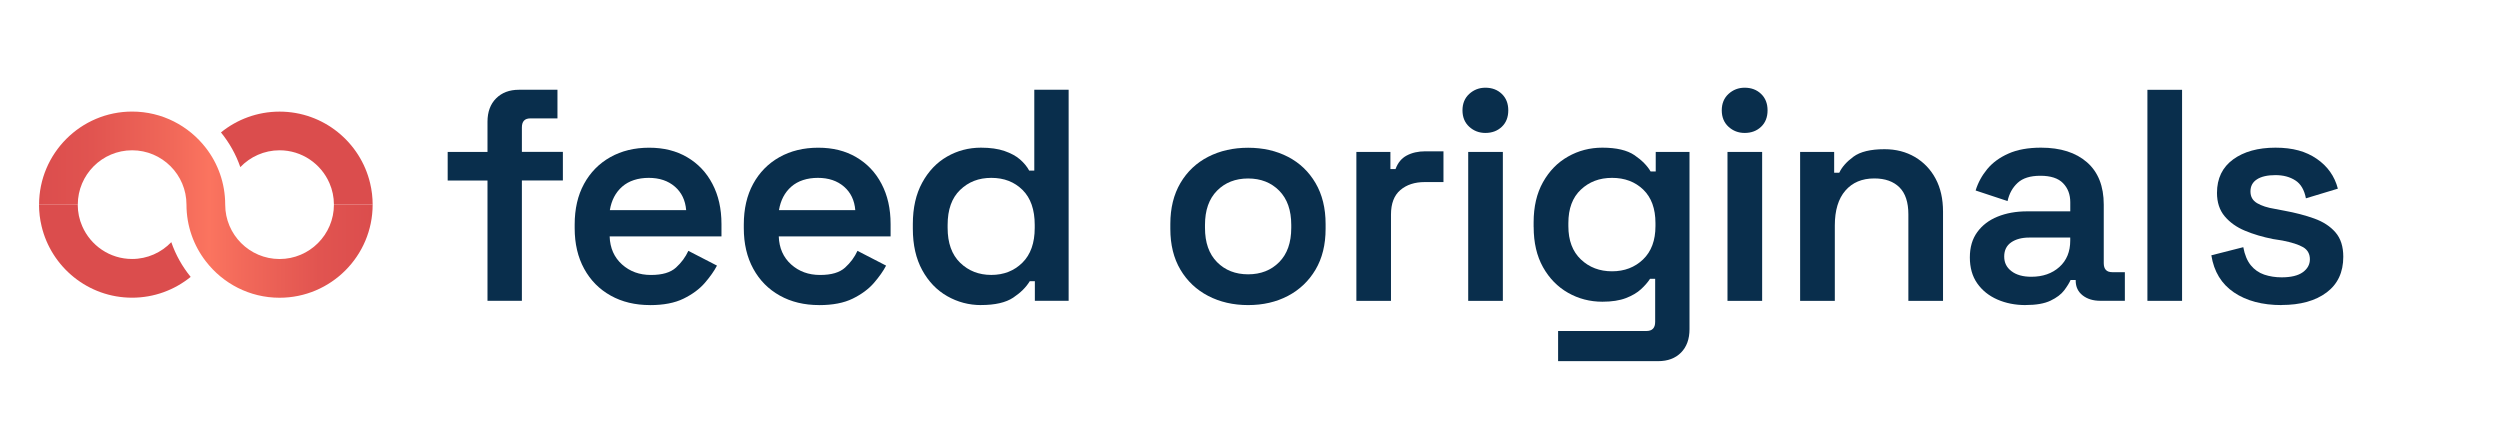
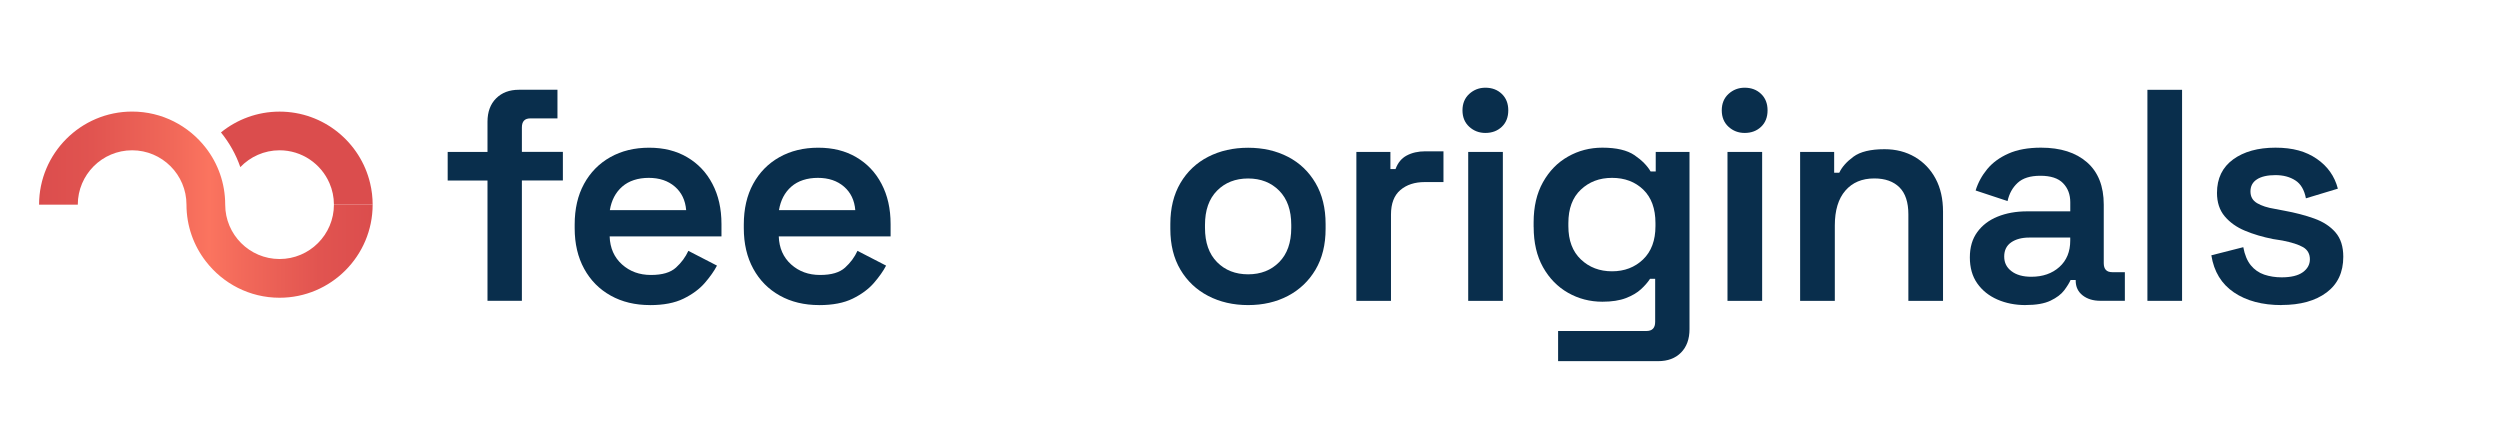
<svg xmlns="http://www.w3.org/2000/svg" id="Layer_1" viewBox="0 0 572.06 97.95">
  <defs>
    <style>.cls-1{fill:url(#linear-gradient);}.cls-2{fill:#092e4c;}.cls-3{fill:#db4d4d;}</style>
    <linearGradient id="linear-gradient" x1="8.93" y1="46.83" x2="85.27" y2="46.83" gradientUnits="userSpaceOnUse">
      <stop offset="0" stop-color="#db4d4d" />
      <stop offset=".16" stop-color="#e15450" />
      <stop offset=".4" stop-color="#f16859" />
      <stop offset=".51" stop-color="#fb745f" />
      <stop offset=".61" stop-color="#f2695a" />
      <stop offset=".84" stop-color="#e15450" />
      <stop offset="1" stop-color="#db4d4d" />
    </linearGradient>
  </defs>
  <path class="cls-2" d="M111.55,68.84v-27.53h-9.11v-6.55h9.11v-6.9c0-2.25.66-4.04,1.97-5.35,1.31-1.31,3.05-1.97,5.21-1.97h8.83v6.55h-6.21c-1.29,0-1.93.69-1.93,2.07v5.59h9.38v6.55h-9.38v27.53h-7.86Z" />
  <path class="cls-2" d="M148.74,69.81c-3.4,0-6.41-.72-9-2.17-2.6-1.45-4.62-3.49-6.07-6.14-1.45-2.64-2.17-5.74-2.17-9.28v-.83c0-3.59.71-6.69,2.14-9.31,1.43-2.62,3.43-4.66,6-6.11,2.58-1.45,5.54-2.17,8.9-2.17s6.21.72,8.69,2.17c2.48,1.45,4.42,3.48,5.79,6.11,1.38,2.62,2.07,5.68,2.07,9.18v2.83h-25.59c.09,2.67,1.04,4.81,2.83,6.42,1.79,1.61,4,2.41,6.62,2.41s4.48-.56,5.73-1.69c1.24-1.13,2.18-2.4,2.83-3.83l6.55,3.38c-.64,1.24-1.58,2.56-2.79,3.97-1.22,1.4-2.84,2.6-4.86,3.59-2.02.99-4.58,1.48-7.66,1.48ZM139.56,48.08h17.45c-.18-2.25-1.05-4.05-2.59-5.38-1.54-1.33-3.53-2-5.97-2s-4.55.67-6.07,2c-1.52,1.33-2.46,3.13-2.83,5.38Z" />
  <path class="cls-2" d="M187.44,69.81c-3.4,0-6.41-.72-9-2.17-2.6-1.45-4.62-3.49-6.07-6.14-1.45-2.64-2.17-5.74-2.17-9.28v-.83c0-3.59.71-6.69,2.14-9.31,1.43-2.62,3.43-4.66,6-6.11,2.58-1.45,5.54-2.17,8.9-2.17s6.21.72,8.69,2.17c2.48,1.45,4.42,3.48,5.79,6.11,1.38,2.62,2.07,5.68,2.07,9.18v2.83h-25.59c.09,2.67,1.04,4.81,2.83,6.42,1.79,1.61,4,2.41,6.62,2.41s4.48-.56,5.73-1.69c1.24-1.13,2.18-2.4,2.83-3.83l6.55,3.38c-.64,1.24-1.58,2.56-2.79,3.97-1.22,1.4-2.84,2.6-4.86,3.59-2.02.99-4.58,1.48-7.66,1.48ZM178.26,48.08h17.45c-.18-2.25-1.05-4.05-2.59-5.38-1.54-1.33-3.53-2-5.97-2s-4.55.67-6.07,2c-1.52,1.33-2.46,3.13-2.83,5.38Z" />
-   <path class="cls-2" d="M224.48,69.81c-2.76,0-5.34-.68-7.73-2.04-2.39-1.36-4.3-3.35-5.73-5.97-1.43-2.62-2.14-5.77-2.14-9.45v-1.1c0-3.68.71-6.83,2.14-9.45,1.43-2.62,3.32-4.61,5.69-5.97,2.37-1.36,4.96-2.04,7.76-2.04,2.11,0,3.91.25,5.38.76,1.47.51,2.66,1.15,3.55,1.93.9.78,1.6,1.63,2.1,2.55h1.17v-18.49h7.86v48.29h-7.73v-4.48h-1.17c-.83,1.38-2.09,2.63-3.79,3.76-1.7,1.13-4.16,1.69-7.38,1.69ZM226.83,62.91c2.85,0,5.22-.93,7.11-2.79s2.83-4.52,2.83-7.97v-.69c0-3.49-.93-6.16-2.79-8-1.86-1.84-4.24-2.76-7.14-2.76s-5.23.92-7.14,2.76c-1.91,1.84-2.86,4.51-2.86,8v.69c0,3.45.95,6.11,2.86,7.97,1.91,1.86,4.29,2.79,7.14,2.79Z" />
  <path class="cls-2" d="M285.6,69.81c-3.4,0-6.45-.7-9.14-2.1s-4.81-3.4-6.35-6c-1.54-2.6-2.31-5.71-2.31-9.35v-1.1c0-3.63.77-6.76,2.31-9.38,1.54-2.62,3.66-4.62,6.35-6,2.69-1.38,5.74-2.07,9.14-2.07s6.44.69,9.11,2.07c2.67,1.38,4.77,3.38,6.31,6,1.54,2.62,2.31,5.75,2.31,9.38v1.1c0,3.63-.77,6.75-2.31,9.35-1.54,2.6-3.65,4.6-6.31,6-2.67,1.4-5.7,2.1-9.11,2.1ZM285.6,62.77c2.9,0,5.27-.93,7.11-2.79,1.84-1.86,2.76-4.47,2.76-7.83v-.69c0-3.36-.92-5.97-2.76-7.83-1.84-1.86-4.21-2.79-7.11-2.79s-5.27.93-7.11,2.79c-1.84,1.86-2.76,4.47-2.76,7.83v.69c0,3.36.92,5.97,2.76,7.83,1.84,1.86,4.21,2.79,7.11,2.79Z" />
  <path class="cls-2" d="M310.37,68.84v-34.08h7.79v3.93h1.17c.51-1.42,1.36-2.46,2.55-3.1,1.2-.64,2.62-.97,4.28-.97h4.14v7.04h-4.28c-2.3,0-4.16.61-5.59,1.83-1.43,1.22-2.14,3.09-2.14,5.62v19.73h-7.93Z" />
  <path class="cls-2" d="M339.89,30.42c-1.43,0-2.66-.47-3.69-1.41s-1.55-2.2-1.55-3.76.52-2.82,1.55-3.76,2.26-1.42,3.69-1.42c1.52,0,2.77.47,3.76,1.42s1.48,2.2,1.48,3.76-.49,2.82-1.48,3.76-2.24,1.41-3.76,1.41ZM335.96,68.84v-34.08h7.93v34.08h-7.93Z" />
  <path class="cls-2" d="M350.93,51.94v-1.04c0-3.59.71-6.66,2.14-9.21,1.43-2.55,3.33-4.51,5.73-5.86,2.39-1.36,5.01-2.04,7.86-2.04,3.22,0,5.67.58,7.35,1.72,1.68,1.15,2.91,2.39,3.69,3.73h1.17v-4.48h7.73v40.56c0,2.25-.64,4.04-1.93,5.35-1.29,1.31-3.04,1.97-5.24,1.97h-22.9v-6.9h20.21c1.33,0,2-.69,2-2.07v-9.87h-1.17c-.51.78-1.2,1.58-2.07,2.38-.87.8-2.02,1.48-3.45,2.03-1.43.55-3.22.83-5.38.83-2.85,0-5.47-.68-7.86-2.04-2.39-1.36-4.3-3.31-5.73-5.86-1.43-2.55-2.14-5.62-2.14-9.21ZM368.87,62.08c2.85,0,5.22-.91,7.11-2.72,1.89-1.82,2.83-4.36,2.83-7.62v-.69c0-3.31-.93-5.86-2.79-7.66-1.86-1.79-4.24-2.69-7.14-2.69s-5.23.9-7.14,2.69c-1.91,1.79-2.86,4.35-2.86,7.66v.69c0,3.27.95,5.81,2.86,7.62,1.91,1.82,4.29,2.72,7.14,2.72Z" />
  <path class="cls-2" d="M399.22,30.42c-1.43,0-2.66-.47-3.69-1.41s-1.55-2.2-1.55-3.76.52-2.82,1.55-3.76,2.26-1.42,3.69-1.42c1.52,0,2.77.47,3.76,1.42s1.48,2.2,1.48,3.76-.49,2.82-1.48,3.76-2.24,1.41-3.76,1.41ZM395.29,68.84v-34.08h7.93v34.08h-7.93Z" />
  <path class="cls-2" d="M411.91,68.84v-34.08h7.79v4.76h1.17c.6-1.29,1.68-2.51,3.24-3.66,1.56-1.15,3.93-1.72,7.11-1.72,2.62,0,4.94.6,6.97,1.79,2.02,1.2,3.6,2.85,4.73,4.97,1.13,2.12,1.69,4.62,1.69,7.52v20.42h-7.93v-19.8c0-2.76-.68-4.82-2.04-6.17s-3.28-2.04-5.76-2.04c-2.81,0-5.01.93-6.62,2.79-1.61,1.86-2.41,4.52-2.41,7.97v17.25h-7.93Z" />
  <path class="cls-2" d="M463.51,69.81c-2.39,0-4.55-.43-6.48-1.28s-3.46-2.08-4.59-3.69c-1.13-1.61-1.69-3.59-1.69-5.93s.56-4.23,1.69-5.79c1.13-1.56,2.68-2.75,4.66-3.55s4.23-1.21,6.76-1.21h9.87v-2.07c0-1.79-.55-3.25-1.66-4.38-1.1-1.13-2.83-1.69-5.17-1.69s-4.04.54-5.21,1.62c-1.17,1.08-1.94,2.47-2.31,4.17l-7.31-2.42c.55-1.79,1.44-3.42,2.66-4.9,1.22-1.47,2.84-2.66,4.86-3.55,2.02-.9,4.51-1.35,7.45-1.35,4.46,0,7.97,1.12,10.52,3.35,2.55,2.23,3.83,5.46,3.83,9.69v13.38c0,1.38.64,2.07,1.93,2.07h2.9v6.55h-5.59c-1.66,0-3.01-.41-4.07-1.24-1.06-.83-1.59-1.95-1.59-3.38v-.14h-1.17c-.28.64-.76,1.43-1.45,2.35-.69.92-1.74,1.71-3.14,2.38-1.4.67-3.3,1-5.69,1ZM464.82,63.33c2.62,0,4.76-.75,6.42-2.24,1.66-1.49,2.48-3.51,2.48-6.04v-.69h-9.38c-1.7,0-3.08.37-4.14,1.1-1.06.74-1.59,1.82-1.59,3.24s.55,2.5,1.66,3.35c1.1.85,2.62,1.28,4.55,1.28Z" />
  <path class="cls-2" d="M491.38,68.84V20.55h7.93v48.29h-7.93Z" />
-   <path class="cls-2" d="M522.08,69.81c-4.42,0-8.05-.97-10.9-2.9s-4.58-4.76-5.17-8.49l7.31-1.86c.32,1.75.9,3.13,1.72,4.14.83,1.01,1.85,1.72,3.07,2.14,1.22.41,2.54.62,3.97.62,2.16,0,3.78-.39,4.86-1.17,1.08-.78,1.62-1.77,1.62-2.97s-.52-2.16-1.55-2.76c-1.04-.6-2.61-1.1-4.73-1.52l-2.14-.34c-2.35-.46-4.48-1.09-6.42-1.9-1.93-.8-3.48-1.91-4.66-3.31-1.17-1.4-1.76-3.18-1.76-5.35,0-3.31,1.23-5.86,3.69-7.66,2.46-1.79,5.69-2.69,9.69-2.69s6.97.85,9.45,2.55c2.48,1.7,4.09,3.98,4.83,6.83l-7.31,2.21c-.37-1.93-1.17-3.3-2.42-4.1-1.24-.8-2.76-1.21-4.55-1.21s-3.25.32-4.24.97c-.99.64-1.48,1.56-1.48,2.76s.5,2.09,1.52,2.69c1.01.6,2.37,1.04,4.07,1.31l2.14.41c2.53.46,4.82,1.06,6.86,1.79,2.05.74,3.67,1.79,4.86,3.17,1.2,1.38,1.79,3.24,1.79,5.59,0,3.54-1.28,6.27-3.83,8.17-2.55,1.91-5.99,2.86-10.31,2.86Z" />
-   <path class="cls-3" d="M39.2,55.42c1,2.91,2.52,5.59,4.43,7.94-3.66,2.97-8.33,4.76-13.41,4.76-10.05,0-18.49-7-20.71-16.38-.38-1.57-.58-3.23-.58-4.92h8.86c0,1.74.36,3.42,1.02,4.92,1.91,4.42,6.3,7.52,11.41,7.52,3.52,0,6.71-1.48,8.98-3.85Z" />
+   <path class="cls-2" d="M522.08,69.81c-4.42,0-8.05-.97-10.9-2.9s-4.58-4.76-5.17-8.49l7.31-1.86c.32,1.75.9,3.13,1.72,4.14.83,1.01,1.85,1.72,3.07,2.14,1.22.41,2.54.62,3.97.62,2.16,0,3.78-.39,4.86-1.17,1.08-.78,1.62-1.77,1.62-2.97s-.52-2.16-1.55-2.76c-1.04-.6-2.61-1.1-4.73-1.52l-2.14-.34c-2.35-.46-4.48-1.09-6.42-1.9-1.93-.8-3.48-1.91-4.66-3.31-1.17-1.4-1.76-3.18-1.76-5.35,0-3.31,1.23-5.86,3.69-7.66,2.46-1.79,5.69-2.69,9.69-2.69s6.97.85,9.45,2.55c2.48,1.7,4.09,3.98,4.83,6.83l-7.31,2.21c-.37-1.93-1.17-3.3-2.42-4.1-1.24-.8-2.76-1.21-4.55-1.21s-3.25.32-4.24.97c-.99.64-1.48,1.56-1.48,2.76s.5,2.09,1.52,2.69c1.01.6,2.37,1.04,4.07,1.31l2.14.41c2.53.46,4.82,1.06,6.86,1.79,2.05.74,3.67,1.79,4.86,3.17,1.2,1.38,1.79,3.24,1.79,5.59,0,3.54-1.28,6.27-3.83,8.17-2.55,1.91-5.99,2.86-10.31,2.86" />
  <path class="cls-3" d="M85.27,46.83h-8.86c0-1.74-.36-3.42-1.02-4.92-1.91-4.42-6.31-7.52-11.42-7.52-3.52,0-6.71,1.48-8.98,3.85-1-2.91-2.52-5.59-4.43-7.94,3.66-2.97,8.34-4.76,13.41-4.76,10.05,0,18.5,7,20.72,16.38.38,1.57.58,3.23.58,4.92Z" />
  <path class="cls-1" d="M85.27,46.83c0,11.74-9.56,21.3-21.3,21.3-6.86,0-12.97-3.26-16.86-8.32-2.79-3.59-4.44-8.1-4.44-12.98,0-6.86-5.58-12.44-12.44-12.44s-12.43,5.58-12.43,12.44h-8.86c0-11.74,9.55-21.3,21.29-21.3,6.86,0,12.97,3.26,16.88,8.32,2.78,3.59,4.42,8.1,4.42,12.98,0,6.86,5.58,12.44,12.44,12.44s12.44-5.58,12.44-12.44h8.86Z" />
</svg>